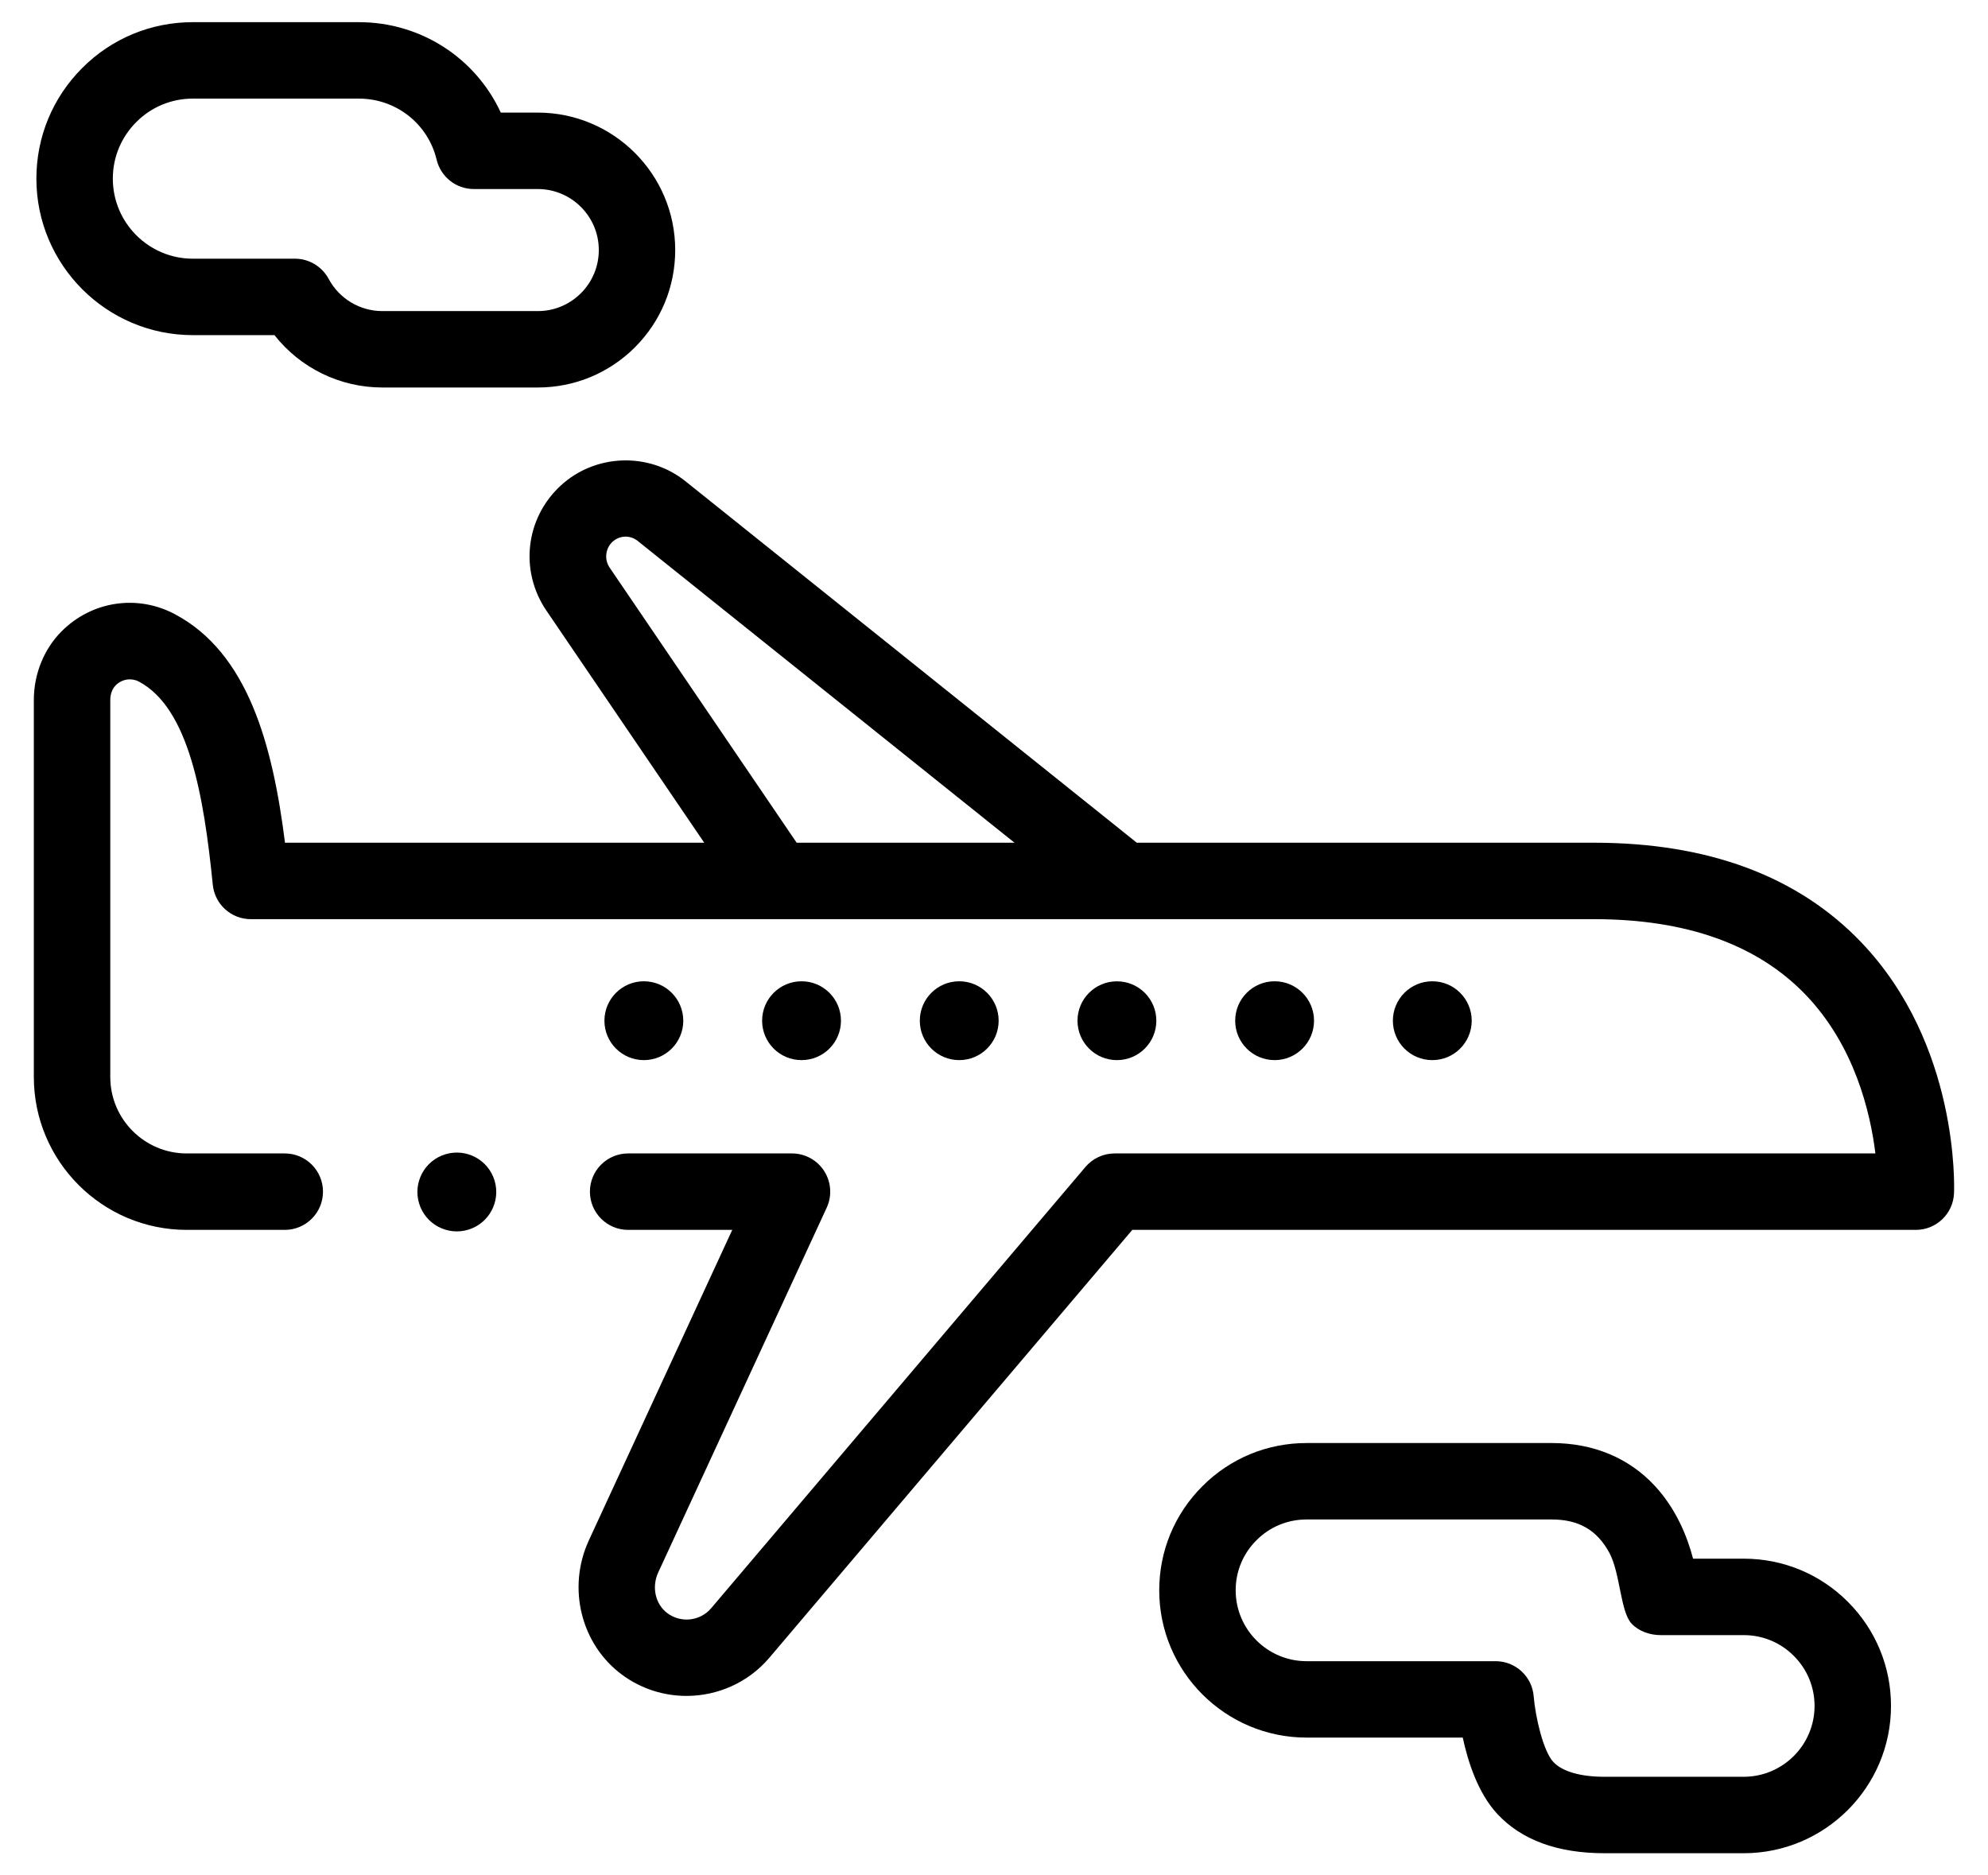
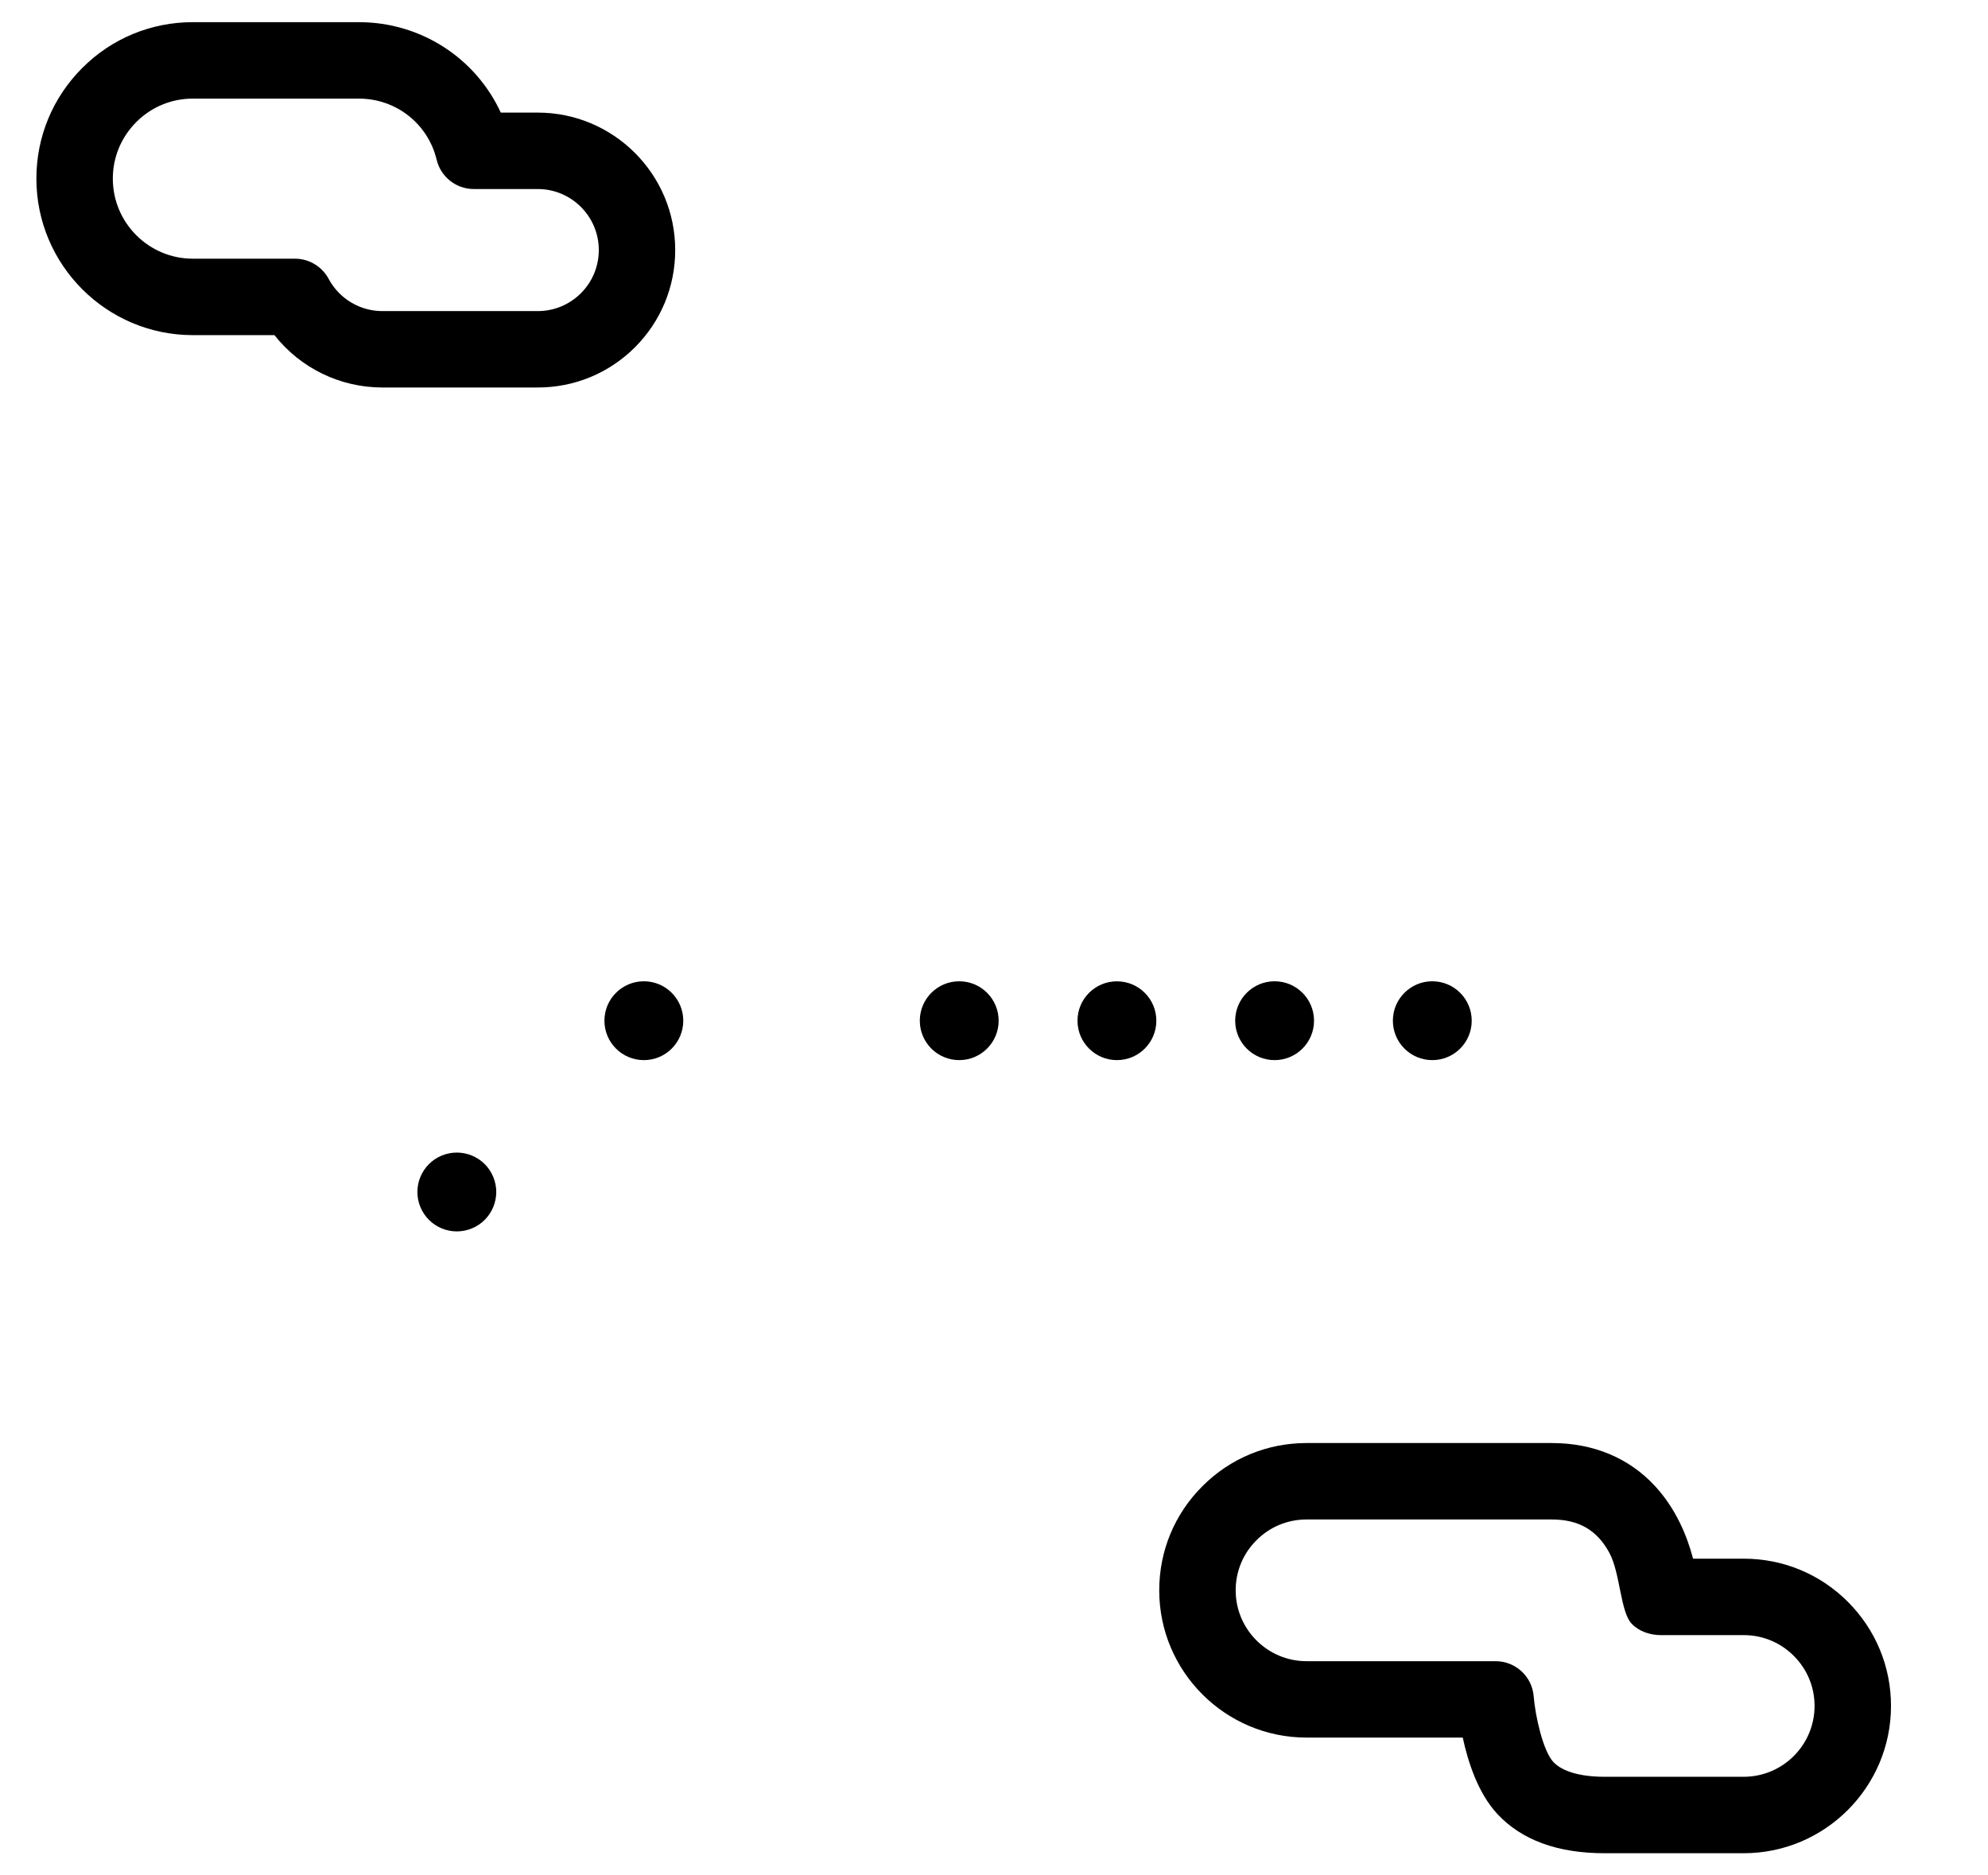
<svg xmlns="http://www.w3.org/2000/svg" width="53" height="50" viewBox="0 0 53 50" fill="none">
  <g id="Group">
-     <path id="Vector" d="M49.616 25.118C47.934 23.361 45.542 22.47 42.509 22.468H30.307L18.274 12.83C17.291 12.044 15.857 12.098 14.937 12.957C14.005 13.827 13.85 15.223 14.566 16.278L18.775 22.468H7.598C7.268 19.847 6.608 17.414 4.67 16.379C3.667 15.84 2.45 16.022 1.643 16.831C1.172 17.303 0.902 17.97 0.902 18.661V28.714C0.902 30.962 2.731 32.79 4.978 32.79H7.593C8.155 32.79 8.611 32.334 8.611 31.771C8.611 31.208 8.155 30.752 7.593 30.752H4.978C3.854 30.752 2.94 29.838 2.94 28.714V18.661C2.94 18.506 2.993 18.363 3.086 18.27C3.253 18.103 3.502 18.065 3.708 18.175C5.029 18.881 5.433 21.194 5.673 23.589C5.725 24.109 6.163 24.506 6.687 24.506H20.7H29.949H42.508C44.957 24.507 46.849 25.183 48.131 26.514C49.445 27.877 49.865 29.664 49.998 30.752H29.715C29.416 30.752 29.132 30.884 28.938 31.112L18.958 42.879C18.667 43.221 18.155 43.279 17.793 43.01C17.471 42.771 17.368 42.313 17.549 41.922L22.04 32.198C22.186 31.883 22.16 31.515 21.973 31.222C21.786 30.929 21.462 30.752 21.115 30.752H16.746C16.183 30.752 15.727 31.208 15.727 31.771C15.727 32.334 16.183 32.79 16.746 32.79H19.522L15.699 41.067C15.116 42.33 15.486 43.835 16.578 44.646C17.094 45.029 17.7 45.215 18.302 45.215C19.126 45.215 19.943 44.866 20.512 44.196L30.187 32.79H51.076C51.622 32.79 52.071 32.36 52.094 31.815C52.101 31.654 52.232 27.85 49.616 25.118ZM21.239 22.468L16.252 15.132C16.106 14.918 16.139 14.623 16.327 14.447C16.516 14.271 16.799 14.26 17 14.421L27.047 22.468H21.239Z" fill="black" />
    <path id="Vector_2" d="M5.141 8.935H7.317C8.005 9.809 9.059 10.331 10.195 10.331H14.337C15.315 10.331 16.235 9.951 16.929 9.258C17.621 8.565 18.001 7.644 18.001 6.666C18.001 4.646 16.358 3.002 14.337 3.002H13.351C12.681 1.55 11.222 0.591 9.568 0.591H5.141C4.026 0.591 2.978 1.025 2.192 1.813C1.404 2.602 0.97 3.649 0.97 4.763C0.97 7.063 2.841 8.935 5.141 8.935ZM3.634 3.254C4.036 2.851 4.571 2.629 5.142 2.629H9.568C10.558 2.629 11.411 3.299 11.641 4.259C11.751 4.717 12.161 5.04 12.632 5.04H14.337C15.234 5.04 15.964 5.77 15.964 6.666C15.964 7.101 15.794 7.51 15.488 7.817C15.18 8.124 14.771 8.294 14.337 8.294H10.195C9.595 8.294 9.046 7.965 8.762 7.435C8.584 7.104 8.239 6.897 7.864 6.897H5.141C3.965 6.897 3.008 5.94 3.008 4.763C3.008 4.193 3.23 3.658 3.634 3.254Z" fill="black" />
    <path id="Vector_3" d="M46.487 41.556H45.137C44.981 40.956 44.68 40.22 44.115 39.612C43.423 38.867 42.475 38.473 41.372 38.473H34.832C33.782 38.473 32.796 38.882 32.057 39.623C31.314 40.364 30.905 41.35 30.905 42.4C30.905 44.565 32.667 46.326 34.832 46.326H38.997C39.137 46.979 39.406 47.81 39.918 48.361C40.563 49.056 41.524 49.409 42.774 49.409H46.487C48.652 49.409 50.414 47.647 50.414 45.482C50.414 44.434 50.005 43.448 49.264 42.706C48.524 41.965 47.537 41.556 46.487 41.556ZM46.487 47.371H42.774C42.133 47.371 41.649 47.23 41.411 46.975C41.14 46.683 40.933 45.771 40.888 45.226C40.846 44.697 40.404 44.289 39.873 44.289H34.832C33.791 44.289 32.943 43.441 32.943 42.4C32.943 41.895 33.139 41.421 33.498 41.064C33.854 40.707 34.328 40.511 34.832 40.511H41.372C42.088 40.511 42.575 40.792 42.904 41.397C43.199 41.939 43.196 42.973 43.501 43.291C43.696 43.495 43.991 43.594 44.274 43.594H46.487C46.992 43.594 47.466 43.79 47.822 44.147C48.18 44.504 48.376 44.978 48.376 45.482C48.376 46.524 47.529 47.371 46.487 47.371Z" fill="black" />
    <path id="Vector_4" d="M17.165 28.264C17.746 28.264 18.216 27.794 18.216 27.213C18.216 26.633 17.746 26.162 17.165 26.162C16.585 26.162 16.114 26.633 16.114 27.213C16.114 27.794 16.585 28.264 17.165 28.264Z" fill="black" />
-     <path id="Vector_5" d="M21.369 28.264C21.95 28.264 22.42 27.794 22.42 27.213C22.42 26.633 21.95 26.162 21.369 26.162C20.789 26.162 20.318 26.633 20.318 27.213C20.318 27.794 20.789 28.264 21.369 28.264Z" fill="black" />
    <path id="Vector_6" d="M25.573 28.264C26.153 28.264 26.624 27.794 26.624 27.213C26.624 26.633 26.153 26.162 25.573 26.162C24.992 26.162 24.522 26.633 24.522 27.213C24.522 27.794 24.992 28.264 25.573 28.264Z" fill="black" />
    <path id="Vector_7" d="M29.777 28.264C30.357 28.264 30.828 27.794 30.828 27.213C30.828 26.633 30.357 26.163 29.777 26.163C29.197 26.163 28.726 26.633 28.726 27.213C28.726 27.794 29.197 28.264 29.777 28.264Z" fill="black" />
    <path id="Vector_8" d="M33.981 28.264C34.561 28.264 35.032 27.794 35.032 27.213C35.032 26.633 34.561 26.162 33.981 26.162C33.4 26.162 32.93 26.633 32.93 27.213C32.93 27.794 33.4 28.264 33.981 28.264Z" fill="black" />
    <path id="Vector_9" d="M38.185 28.264C38.765 28.264 39.236 27.794 39.236 27.213C39.236 26.633 38.765 26.162 38.185 26.162C37.604 26.162 37.134 26.633 37.134 27.213C37.134 27.794 37.604 28.264 38.185 28.264Z" fill="black" />
    <path id="Vector_10" d="M12.484 32.785C13.04 32.617 13.353 32.03 13.185 31.475C13.017 30.919 12.43 30.606 11.874 30.774C11.319 30.942 11.005 31.529 11.173 32.084C11.342 32.64 11.928 32.954 12.484 32.785Z" fill="black" />
  </g>
</svg>